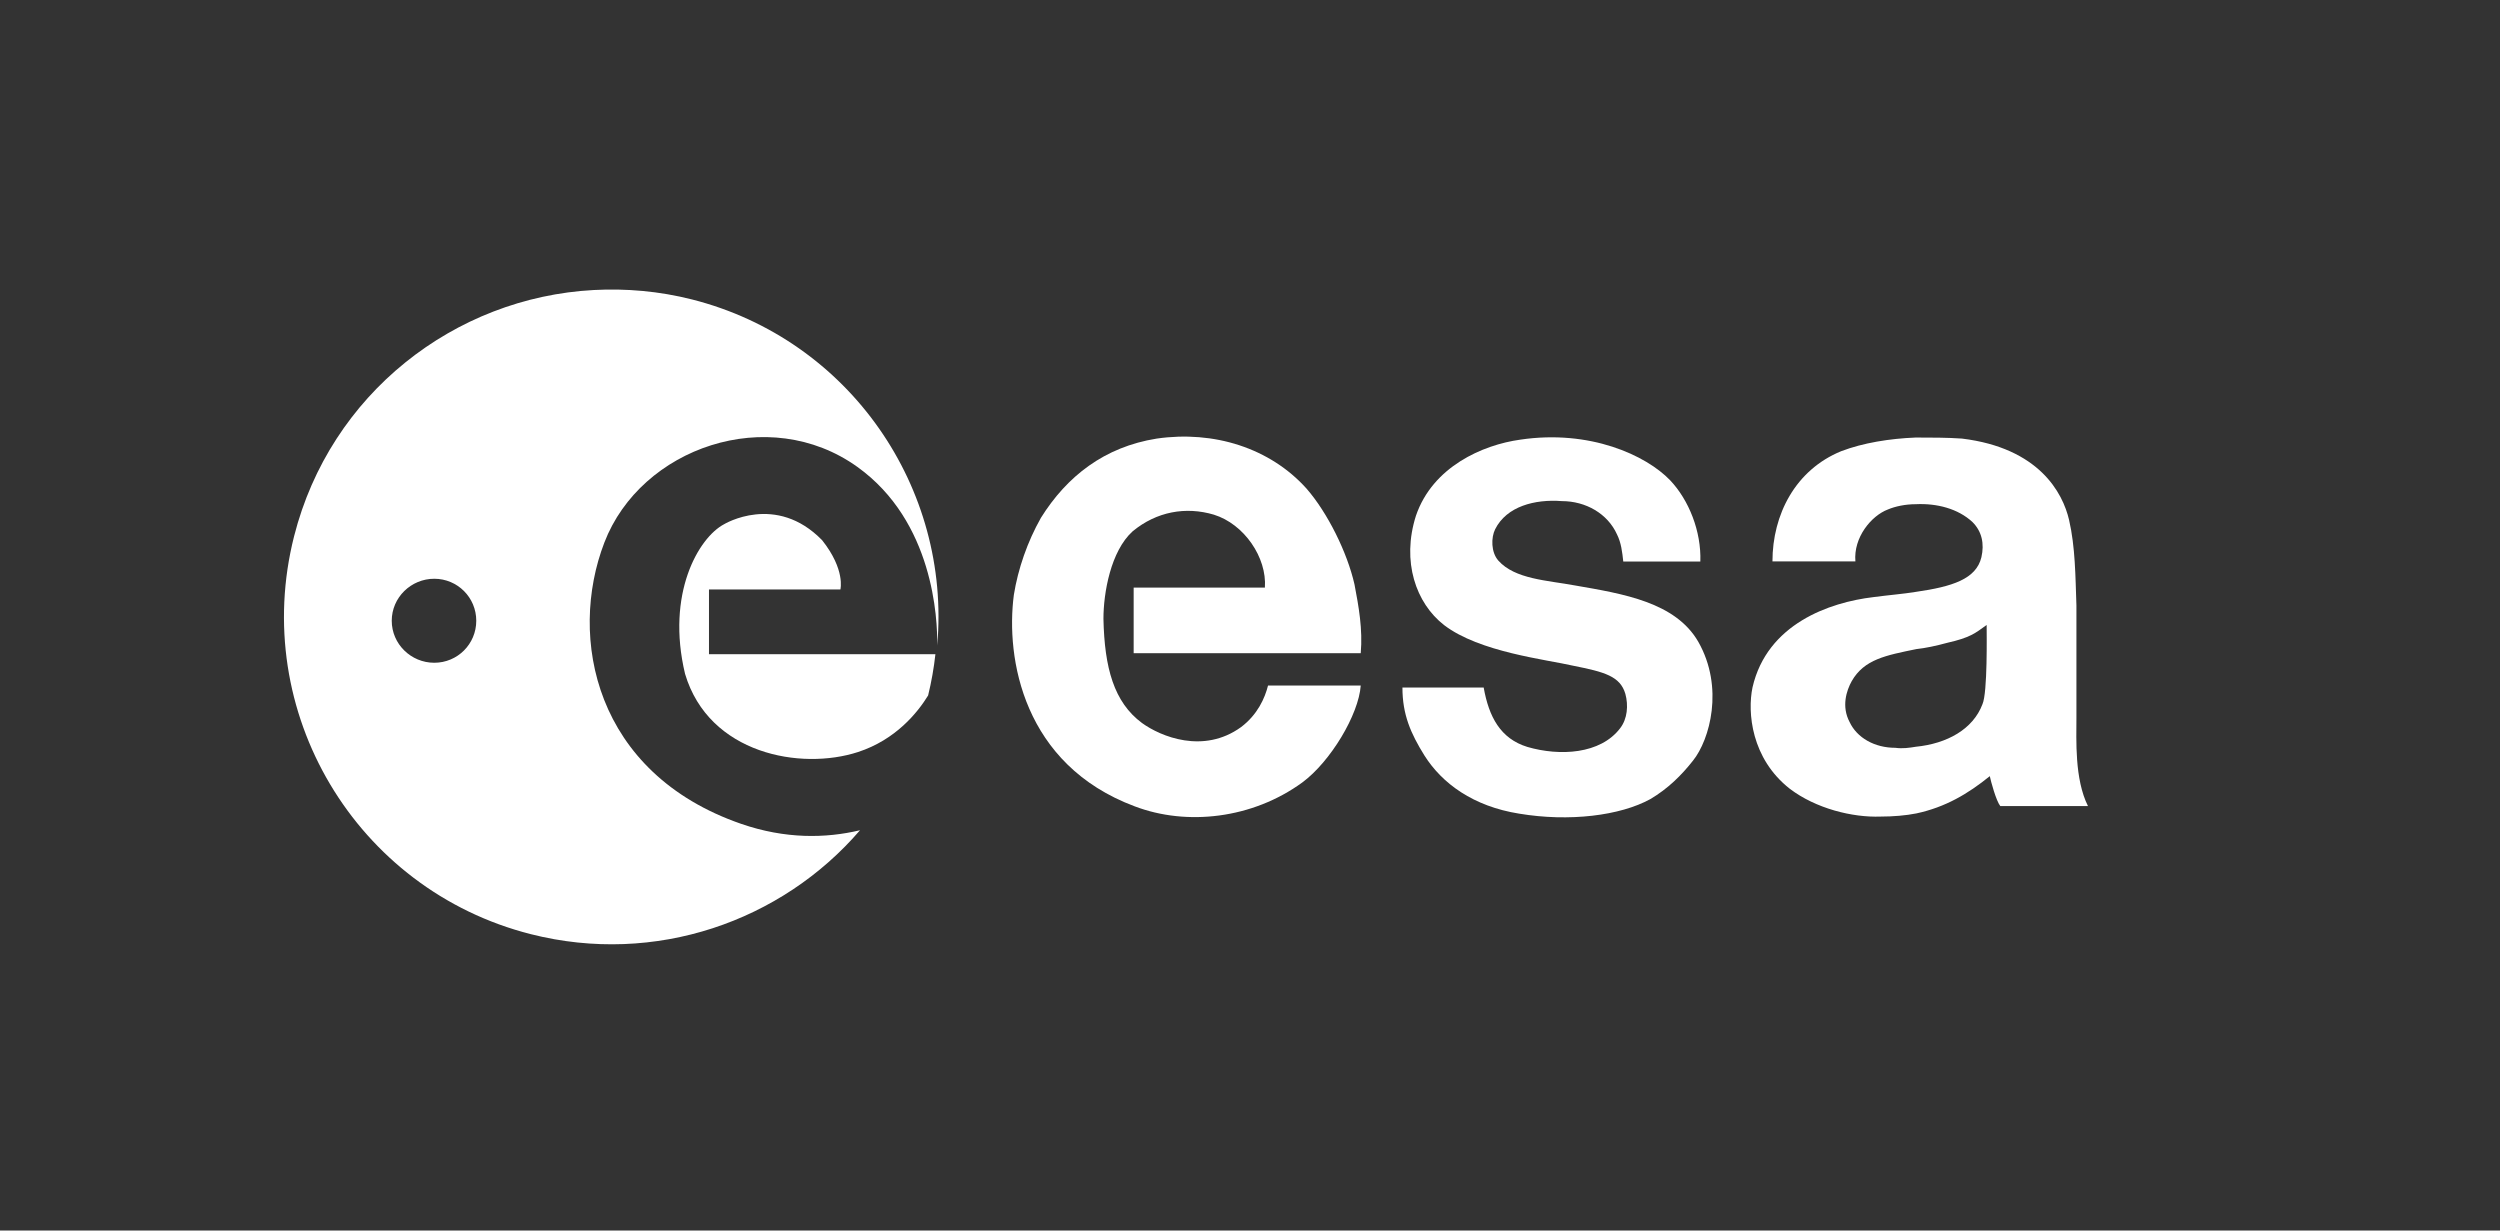
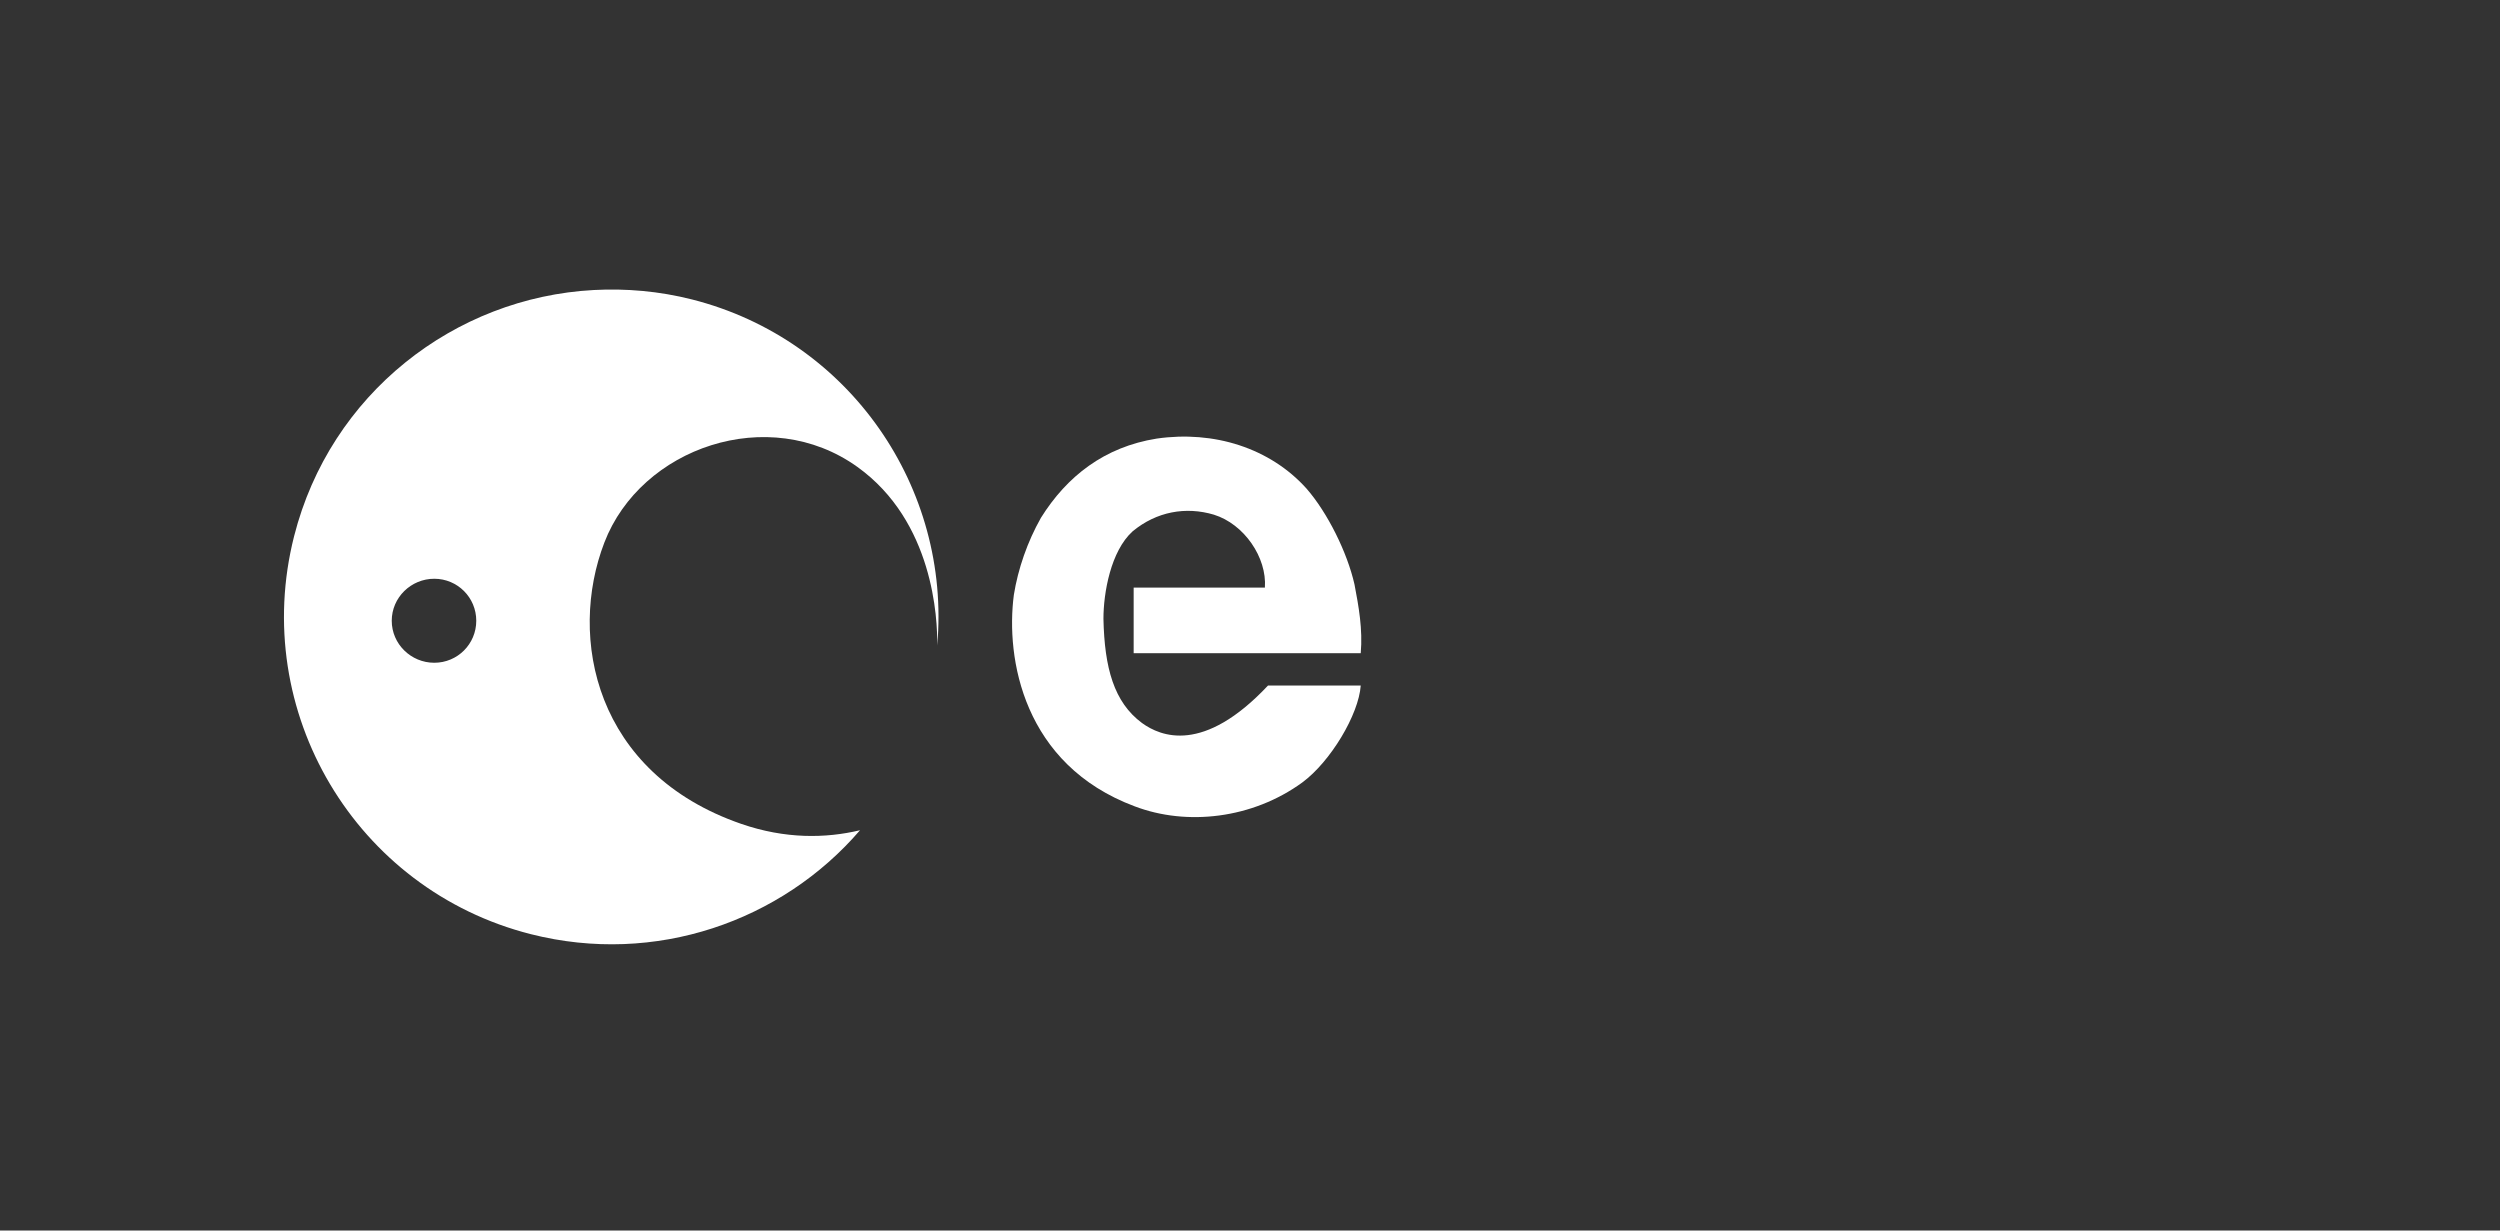
<svg xmlns="http://www.w3.org/2000/svg" width="449" height="221" viewBox="0 0 449 221" fill="none">
  <rect x="0" y="0" width="449" height="221" fill="#333333" stroke="none" />
-   <path d="M127.333 105.873H150.935C150.935 105.873 151.869 102.336 147.665 97.035C139.363 88.484 130.037 94.155 130.037 94.155C125.464 96.572 119.591 106.615 123.036 121.028C127.333 135.444 143.843 138.41 154.101 135.064C160.891 132.85 164.806 127.969 166.689 124.908C167.295 122.431 167.728 119.954 168 117.492H127.333V105.873Z" fill="white" />
  <path d="M106.658 52.086C81.632 53.417 59.303 70.737 52.819 96.307C44.836 127.78 63.873 159.793 95.344 167.778C117.703 173.45 140.377 165.484 154.463 149.109C148.269 150.59 141.021 150.688 133.153 147.978C106.807 138.88 101.979 114.499 108.544 97.439C115.1 80.377 138.056 72.424 153.991 83.861C167.649 93.656 168.399 111.108 168.323 115.919C170.837 87.686 152.648 60.983 124.29 53.783C118.39 52.286 112.434 51.779 106.658 52.086ZM77.994 103.945C82.173 103.945 85.537 107.312 85.537 111.488C85.537 115.666 82.173 119.031 77.994 119.031C73.819 119.031 70.357 115.666 70.357 111.488C70.357 107.312 73.819 103.945 77.994 103.945Z" fill="white" />
-   <path d="M344.073 78.581C339.394 78.765 334.612 79.535 330.684 81.032C322.453 84.4 318.333 92.412 318.333 100.833H333.23C332.855 96.531 336.085 92.621 339.076 91.498C340.39 90.941 342.199 90.555 344.073 90.555C347.813 90.371 351.637 91.328 354.257 93.761C355.943 95.442 356.42 97.646 355.86 100.079C354.92 104.008 350.622 105.361 344.073 106.302C341.827 106.673 339.235 106.872 336.436 107.245C328.581 108.18 317.364 112.055 314.75 123.462C313.814 127.956 314.527 136.238 321.444 141.66C326.122 145.218 332.707 146.849 337.756 146.657C340.003 146.657 342.294 146.467 344.168 146.092C349.398 144.972 353.446 142.572 357.368 139.397C357.557 140.333 358.507 143.836 359.254 144.772H375C372.574 139.91 372.926 132.857 372.926 128.931V108.753C372.742 103.516 372.728 98.249 371.606 93.384C370.478 88.518 366.22 80.456 352.371 78.769C349.754 78.585 346.877 78.581 344.073 78.581ZM356.802 112.242C356.802 113.739 356.983 124.417 356.048 126.48C354.361 130.965 349.682 133.565 344.073 134.117C342.957 134.301 341.695 134.49 340.396 134.306C336.654 134.306 333.504 132.492 332.193 129.685C330.695 126.879 331.63 124.018 332.57 122.331C334.814 118.405 338.734 117.699 344.168 116.579C345.845 116.395 347.678 116.008 349.731 115.448C353.849 114.512 354.744 113.739 356.802 112.242Z" fill="white" />
-   <path d="M234.66 87.76C228.111 80.462 218.008 77.278 207.72 78.775C198.366 80.274 191.632 85.512 186.954 92.995C184.52 97.299 182.839 102.163 182.088 106.841C180.591 118.256 183.772 137.335 203.794 144.819C213.143 148.377 224.933 147.065 233.912 140.517C238.962 136.775 244.02 128.355 244.388 123.117H227.74C227.176 125.364 225.869 128.355 222.874 130.602C216.137 135.464 208.467 132.289 205.099 129.85C200.05 126.108 198.366 119.935 198.179 111.143C198.179 106.468 199.487 98.986 203.418 95.427C207.72 91.871 212.959 90.94 218.008 92.434C223.438 94.119 227.552 100.105 227.176 105.528H203.605V117.32H244.388C244.764 113.014 244.02 108.901 243.269 104.97C241.96 99.173 238.405 92.06 234.66 87.76Z" fill="white" />
-   <path d="M282.933 105.158C277.88 104.223 272.083 104.035 269.092 100.671C267.781 99.173 267.781 96.553 268.528 95.055C270.587 90.94 275.641 89.629 280.503 90C284.805 90 288.735 92.248 290.418 95.991C291.169 97.489 291.358 99.173 291.54 100.855H305.381C305.57 95.427 303.326 89.816 299.96 86.26C295.655 81.772 285.551 77.094 273.023 78.965C266.281 79.898 257.303 83.831 254.305 92.62C251.685 100.855 254.305 108.335 259.357 112.266C265.721 117.136 277.696 118.44 282.561 119.567C288.174 120.687 290.977 121.438 291.913 124.613C292.477 126.676 292.289 129.106 290.977 130.793C287.422 135.464 280.127 135.839 274.33 134.152C269.465 132.664 267.405 128.731 266.47 123.486H251.877C251.877 128.355 253.372 131.729 255.808 135.655C258.986 140.708 264.599 144.819 272.831 146.13C281.809 147.633 290.978 146.506 296.406 143.515C299.584 141.637 302.019 139.213 304.078 136.591C307.07 132.848 309.691 123.486 305.01 115.258C300.897 108.149 291.54 106.655 282.933 105.158Z" fill="white" />
+   <path d="M234.66 87.76C228.111 80.462 218.008 77.278 207.72 78.775C198.366 80.274 191.632 85.512 186.954 92.995C184.52 97.299 182.839 102.163 182.088 106.841C180.591 118.256 183.772 137.335 203.794 144.819C213.143 148.377 224.933 147.065 233.912 140.517C238.962 136.775 244.02 128.355 244.388 123.117H227.74C216.137 135.464 208.467 132.289 205.099 129.85C200.05 126.108 198.366 119.935 198.179 111.143C198.179 106.468 199.487 98.986 203.418 95.427C207.72 91.871 212.959 90.94 218.008 92.434C223.438 94.119 227.552 100.105 227.176 105.528H203.605V117.32H244.388C244.764 113.014 244.02 108.901 243.269 104.97C241.96 99.173 238.405 92.06 234.66 87.76Z" fill="white" />
</svg>